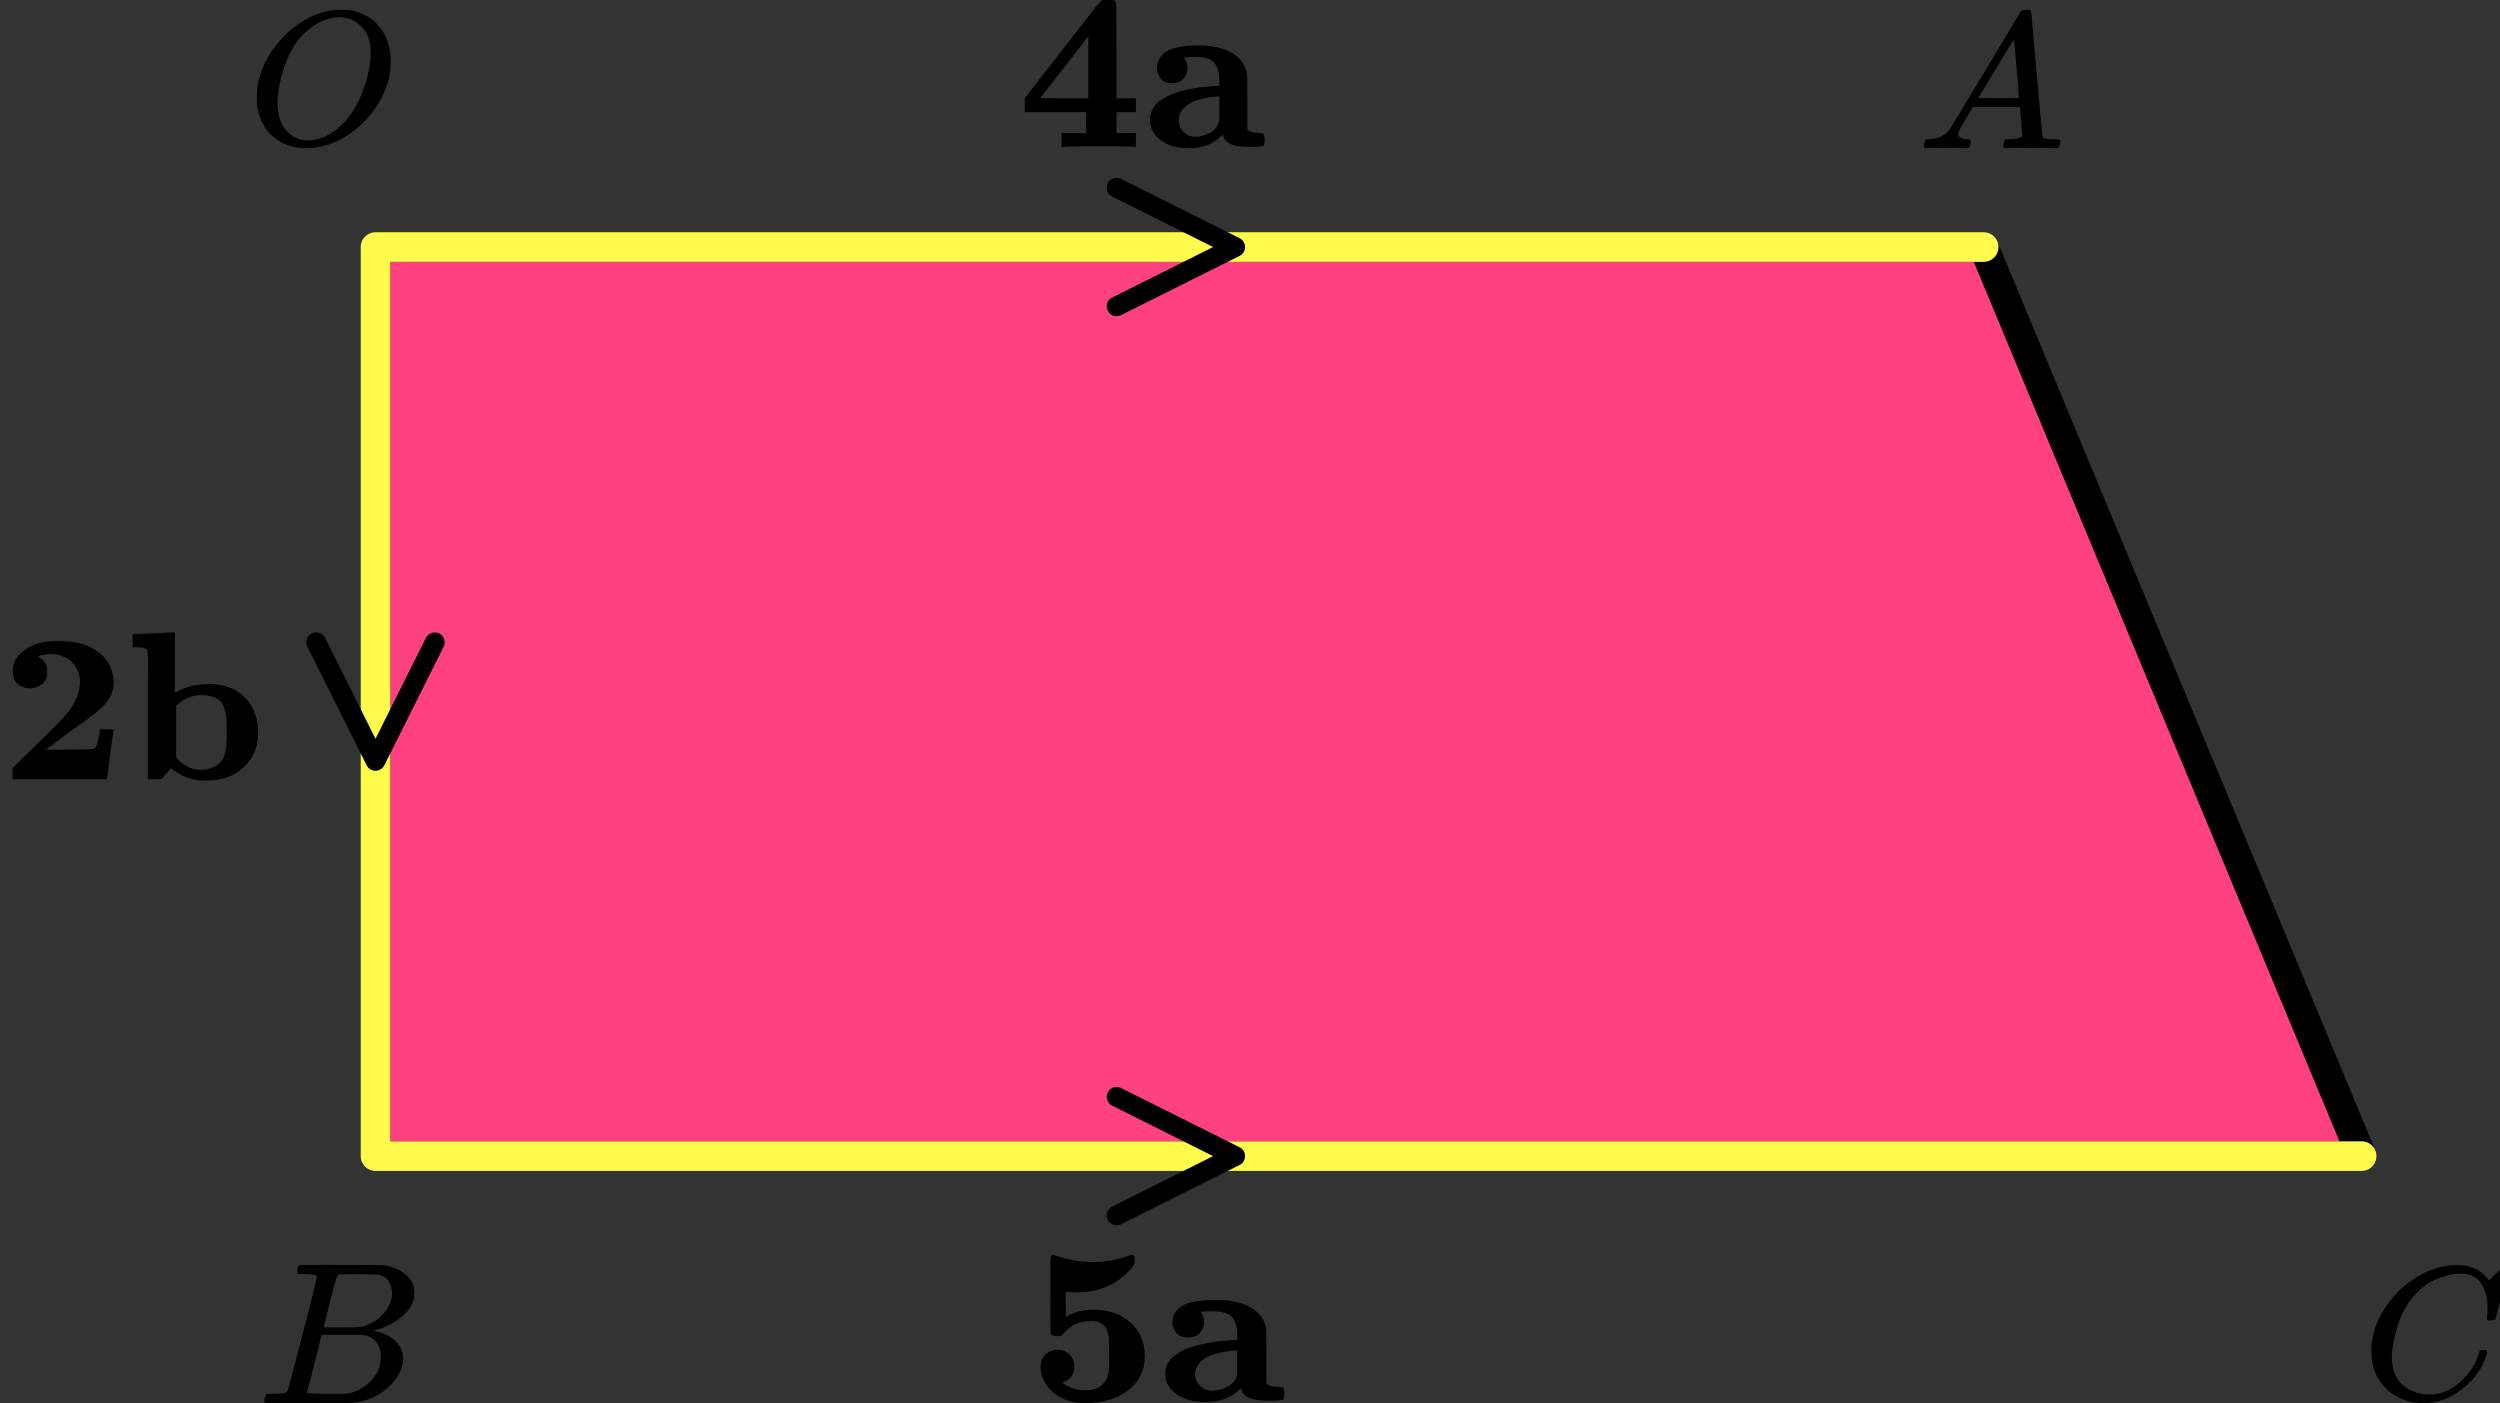
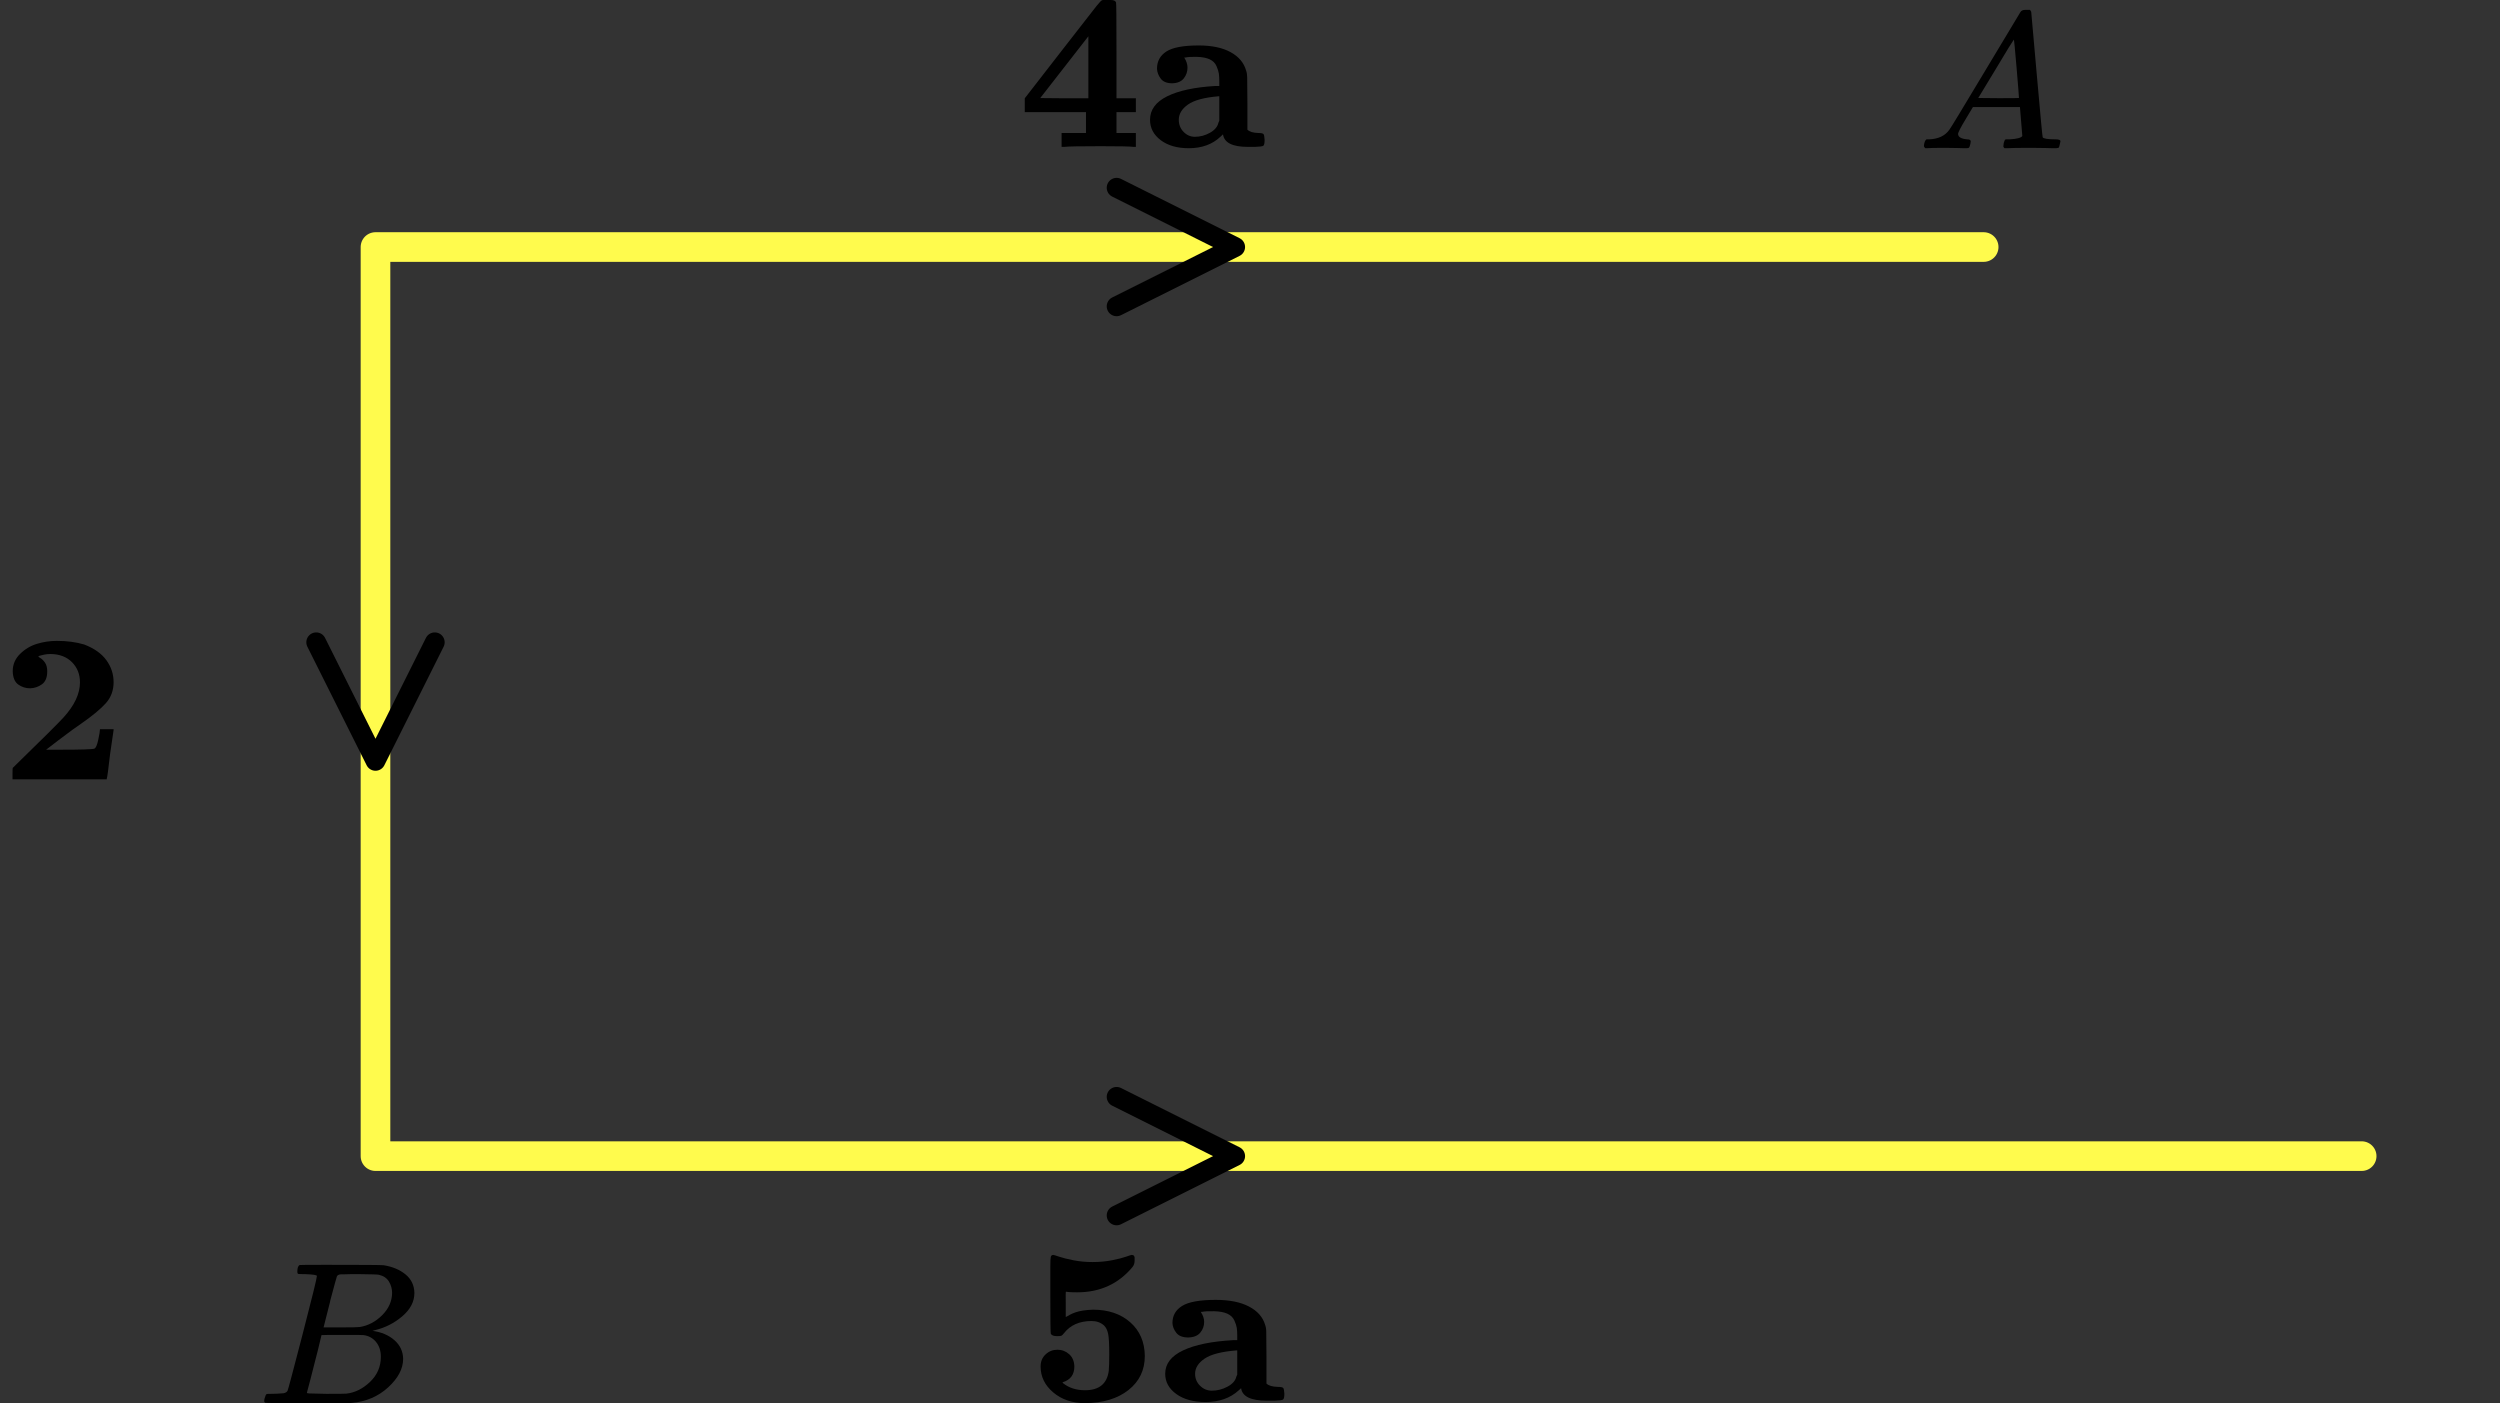
<svg xmlns="http://www.w3.org/2000/svg" width="253" height="142" viewBox="0 0 253 142" fill="none">
  <rect x="0" y="0" width="253" height="142" fill="#333333" stroke="none" />
-   <path d="M38 25H200.747L239 117H38V25Z" fill="#FF4081" stroke="black" stroke-width="3" stroke-linejoin="round" />
  <path d="M200.747 25H38V117H239" stroke="#FFFB4D" stroke-width="3" stroke-linecap="round" stroke-linejoin="round" />
  <path d="M113 19L125 25L113 31" stroke="black" stroke-width="2" stroke-linecap="round" stroke-linejoin="round" />
  <path d="M113 111L125 117L113 123" stroke="black" stroke-width="2" stroke-linecap="round" stroke-linejoin="round" />
  <path d="M44 65L38 77L32 65" stroke="black" stroke-width="2" stroke-linecap="round" stroke-linejoin="round" />
  <g clip-path="url(#clip0_2023:53136)">
    <path d="M198.159 13.553C198.159 13.866 198.466 14.048 199.079 14.101C199.319 14.101 199.439 14.172 199.439 14.316C199.439 14.329 199.426 14.413 199.399 14.57C199.359 14.752 199.319 14.87 199.279 14.922C199.239 14.974 199.152 15 199.019 15C198.992 15 198.912 15 198.779 15C198.646 15 198.419 14.993 198.099 14.98C197.779 14.967 197.352 14.961 196.819 14.961C195.873 14.961 195.266 14.974 194.999 15H194.839C194.746 14.909 194.699 14.837 194.699 14.785C194.726 14.433 194.813 14.205 194.959 14.101H195.239C196.172 14.062 196.852 13.736 197.279 13.123C197.359 13.045 198.566 11.057 200.899 7.159C203.232 3.262 204.419 1.287 204.459 1.235C204.552 1.078 204.712 1 204.939 1H205.099H205.439C205.519 1.117 205.559 1.183 205.559 1.196L206.119 7.511C206.492 11.722 206.692 13.846 206.719 13.886C206.785 14.029 207.219 14.101 208.019 14.101C208.352 14.101 208.519 14.166 208.519 14.296C208.519 14.322 208.499 14.413 208.459 14.57C208.419 14.765 208.385 14.883 208.359 14.922C208.332 14.961 208.239 14.987 208.079 15C208.039 15 207.945 15 207.799 15C207.652 15 207.392 14.993 207.019 14.98C206.645 14.967 206.159 14.961 205.559 14.961C204.305 14.961 203.486 14.974 203.099 15H202.859C202.779 14.922 202.739 14.863 202.739 14.824C202.739 14.785 202.752 14.668 202.779 14.472C202.832 14.303 202.872 14.198 202.899 14.159L202.979 14.101H203.379C204.099 14.062 204.525 13.951 204.659 13.768L204.419 10.835H199.659L198.979 11.969C198.432 12.869 198.159 13.397 198.159 13.553ZM204.319 9.916C204.319 9.773 204.239 8.756 204.079 6.866C203.919 4.976 203.825 4.024 203.799 4.011L203.259 4.852C203.046 5.204 202.626 5.901 201.999 6.944L200.199 9.916L202.259 9.936C203.632 9.936 204.319 9.929 204.319 9.916Z" fill="black" />
  </g>
  <g clip-path="url(#clip1_2023:53136)">
    <path d="M30.87 128.943C30.49 128.943 30.266 128.936 30.195 128.922C30.125 128.909 30.09 128.834 30.09 128.697C30.09 128.328 30.167 128.102 30.322 128.02C30.336 128.007 31.249 128 33.062 128C36.702 128 38.62 128.014 38.817 128.041C39.702 128.178 40.44 128.485 41.03 128.963C41.62 129.442 41.922 130.07 41.937 130.849C41.937 131.724 41.529 132.51 40.714 133.206C39.899 133.903 38.964 134.375 37.91 134.621L37.7 134.682C38.599 134.805 39.337 135.12 39.913 135.625C40.489 136.131 40.784 136.759 40.798 137.511C40.798 138.509 40.292 139.472 39.281 140.401C38.269 141.33 37.025 141.857 35.55 141.98C35.451 141.993 33.968 142 31.102 142C28.291 142 26.865 141.986 26.823 141.959C26.766 141.918 26.738 141.863 26.738 141.795C26.738 141.699 26.752 141.604 26.78 141.508C26.851 141.248 26.921 141.105 26.991 141.078C27.047 141.064 27.153 141.057 27.307 141.057H27.434C27.813 141.057 28.235 141.037 28.699 140.996C28.895 140.955 29.029 140.873 29.099 140.75C29.141 140.695 29.647 138.796 30.617 135.051C31.587 131.307 32.071 129.332 32.071 129.127C32.071 129.032 31.671 128.97 30.87 128.943ZM39.681 130.849C39.681 130.439 39.576 130.057 39.365 129.701C39.154 129.346 38.81 129.114 38.332 129.004C38.234 128.977 37.587 128.957 36.393 128.943C36.112 128.943 35.816 128.943 35.507 128.943C35.198 128.943 34.952 128.95 34.77 128.963H34.495C34.285 128.977 34.151 129.045 34.095 129.168C34.067 129.223 33.842 130.043 33.42 131.628C33.42 131.669 33.413 131.71 33.399 131.751L32.746 134.334H34.453C35.592 134.334 36.245 134.32 36.414 134.293C37.257 134.156 38.009 133.76 38.669 133.104C39.33 132.448 39.667 131.696 39.681 130.849ZM38.543 137.306C38.543 136.705 38.381 136.206 38.058 135.81C37.735 135.413 37.313 135.181 36.793 135.113C36.709 135.099 36.126 135.092 35.044 135.092C33.385 135.092 32.549 135.099 32.535 135.113C32.535 135.14 32.416 135.639 32.177 136.609C31.938 137.579 31.692 138.543 31.439 139.499L31.06 140.934C31.06 140.989 31.144 141.016 31.312 141.016C31.481 141.016 32.05 141.03 33.02 141.057C34.271 141.057 34.945 141.05 35.044 141.037C35.915 140.941 36.716 140.545 37.447 139.848C38.177 139.151 38.543 138.304 38.543 137.306Z" fill="black" />
  </g>
  <g clip-path="url(#clip2_2023:53136)">
-     <path d="M239.98 136.724C239.98 135.247 240.418 133.829 241.292 132.468C242.167 131.107 243.27 130.028 244.601 129.232C245.932 128.436 247.264 128.032 248.595 128.019C249.77 128.019 250.703 128.347 251.395 129.001C251.512 129.13 251.61 129.239 251.688 129.329C251.767 129.419 251.819 129.483 251.845 129.521L251.865 129.579C251.904 129.579 252.08 129.412 252.393 129.078C252.485 129.001 252.583 128.912 252.687 128.809C252.791 128.706 252.896 128.603 253 128.501C253.105 128.398 253.17 128.327 253.196 128.289L253.49 128H253.607C253.79 128 253.881 128.045 253.881 128.135C253.881 128.186 253.672 129.066 253.255 130.773C252.785 132.558 252.55 133.456 252.55 133.469C252.524 133.533 252.491 133.572 252.452 133.585C252.413 133.597 252.295 133.61 252.1 133.623H251.786C251.708 133.546 251.669 133.488 251.669 133.45C251.669 133.437 251.675 133.392 251.688 133.315C251.702 133.238 251.715 133.11 251.728 132.93C251.741 132.75 251.747 132.545 251.747 132.314C251.747 131.402 251.538 130.606 251.121 129.926C250.703 129.245 249.992 128.899 248.987 128.886C248.647 128.886 248.282 128.931 247.89 129.021C247.499 129.11 247.029 129.265 246.481 129.483C245.932 129.701 245.391 130.061 244.856 130.561C244.32 131.062 243.844 131.659 243.426 132.352C243.009 133.084 242.676 133.938 242.428 134.913C242.18 135.889 242.056 136.685 242.056 137.301C242.056 138.765 242.552 139.818 243.544 140.459C244.17 140.896 244.94 141.114 245.854 141.114C247.042 141.114 248.099 140.678 249.026 139.805C249.952 138.932 250.566 137.982 250.866 136.955C250.918 136.788 250.958 136.691 250.984 136.666C251.01 136.64 251.114 136.627 251.297 136.627C251.558 136.627 251.688 136.685 251.688 136.801C251.688 136.865 251.682 136.923 251.669 136.974C251.29 138.348 250.481 139.529 249.241 140.517C248.001 141.506 246.67 142 245.247 142C243.772 142 242.526 141.519 241.508 140.556C240.49 139.593 239.98 138.315 239.98 136.724Z" fill="black" />
-   </g>
-   <path d="M39.549 6.187C39.549 7.665 39.13 9.091 38.291 10.466C37.452 11.841 36.371 12.94 35.047 13.762C33.724 14.585 32.367 14.996 30.978 14.996C29.706 14.996 28.619 14.63 27.714 13.897C26.81 13.165 26.24 12.098 26.004 10.698C25.991 10.595 25.984 10.319 25.984 9.869C25.984 8.558 26.299 7.312 26.928 6.129C27.557 4.947 28.402 3.9 29.464 2.987C31.089 1.664 32.721 1.002 34.359 1.002C34.857 1.002 35.172 1.008 35.303 1.021C36.574 1.201 37.596 1.754 38.37 2.679C39.143 3.604 39.536 4.774 39.549 6.187ZM37.524 5.397C37.524 4.253 37.223 3.36 36.62 2.718C36.017 2.075 35.264 1.754 34.359 1.754C33.311 1.754 32.301 2.139 31.332 2.91C30.283 3.72 29.484 4.857 28.933 6.322C28.383 7.787 28.101 9.149 28.088 10.409C28.088 11.565 28.37 12.484 28.933 13.165C29.497 13.846 30.244 14.193 31.174 14.206C32.354 14.206 33.474 13.698 34.536 12.683C35.598 11.668 36.404 10.286 36.954 8.539C37.334 7.318 37.524 6.271 37.524 5.397Z" fill="black" />
+     </g>
  <g clip-path="url(#clip3_2023:53136)">
    <path d="M114.708 14.863C114.399 14.818 113.297 14.795 111.401 14.795C109.299 14.795 108.072 14.818 107.719 14.863H107.433V13.459H109.902V11.351H103.707V9.946L107.521 5.03C109.534 2.432 110.688 0.951 110.982 0.589C111.276 0.226 111.46 0.037 111.533 0.022L111.621 -0C111.68 -0 111.754 -0 111.842 -0C111.93 -0 112.026 -0 112.129 -0H112.415C112.709 -0 112.885 0.083 112.944 0.249C112.974 0.309 112.988 1.941 112.988 5.143V9.946H114.95V11.351H112.988V13.459H114.95V14.863H114.708ZM110.144 9.946V3.67L105.272 9.924L107.697 9.946H110.144Z" fill="black" />
    <path d="M117.088 6.956C117.088 6.201 117.404 5.62 118.036 5.212C118.668 4.804 119.756 4.6 121.299 4.6C122.636 4.6 123.717 4.827 124.54 5.28C125.363 5.733 125.885 6.352 126.105 7.138C126.179 7.349 126.215 7.583 126.215 7.84C126.215 8.097 126.223 8.958 126.237 10.423V13.119C126.443 13.331 126.811 13.444 127.34 13.459C127.634 13.459 127.81 13.497 127.869 13.572C127.927 13.648 127.964 13.844 127.979 14.162C127.979 14.494 127.935 14.69 127.847 14.751C127.758 14.811 127.479 14.849 127.009 14.864H126.634H126.281C124.723 14.864 123.886 14.441 123.768 13.595L123.526 13.822C122.703 14.607 121.63 15 120.307 15C119.131 15 118.183 14.728 117.463 14.184C116.743 13.64 116.383 12.953 116.383 12.122C116.383 11.11 116.963 10.317 118.124 9.743C119.286 9.169 120.91 8.822 122.997 8.701H123.393V8.248C123.393 7.931 123.379 7.666 123.349 7.455C123.32 7.243 123.239 6.987 123.107 6.684C122.975 6.382 122.747 6.156 122.423 6.005C122.1 5.854 121.674 5.771 121.145 5.755C120.616 5.74 120.219 5.763 119.954 5.823H119.844C120.064 6.171 120.175 6.511 120.175 6.843C120.175 7.251 120.05 7.613 119.8 7.931C119.55 8.248 119.161 8.414 118.631 8.429C118.088 8.429 117.698 8.271 117.463 7.953C117.228 7.636 117.103 7.304 117.088 6.956ZM119.293 12.122C119.293 12.606 119.455 13.014 119.778 13.346C120.101 13.678 120.483 13.844 120.924 13.844C121.453 13.844 121.96 13.709 122.445 13.437C122.93 13.165 123.217 12.825 123.305 12.417L123.393 12.213V9.743H123.327C121.872 9.864 120.836 10.144 120.219 10.582C119.602 11.02 119.293 11.533 119.293 12.122Z" fill="black" />
  </g>
  <path d="M3.89 66.443C3.89 66.472 3.964 66.529 4.112 66.614C4.261 66.7 4.409 66.85 4.557 67.064C4.705 67.279 4.78 67.572 4.78 67.943C4.78 68.557 4.602 68.993 4.246 69.25C3.89 69.507 3.49 69.643 3.045 69.657C2.6 69.657 2.2 69.529 1.844 69.272C1.488 69.014 1.303 68.564 1.288 67.921C1.288 67.25 1.533 66.672 2.022 66.186C2.511 65.7 3.082 65.357 3.734 65.157C4.387 64.957 5.061 64.857 5.758 64.857C6.781 64.857 7.701 64.979 8.516 65.222C9.524 65.607 10.273 66.136 10.762 66.807C11.252 67.479 11.496 68.222 11.496 69.036C11.496 69.864 11.237 70.571 10.718 71.157C10.199 71.743 9.354 72.443 8.182 73.257C7.767 73.528 7.004 74.086 5.892 74.928L4.668 75.871H6.092C8.197 75.871 9.346 75.835 9.539 75.764C9.687 75.721 9.821 75.428 9.939 74.885C10.058 74.343 10.117 73.978 10.117 73.793H11.496V73.878C11.481 73.921 11.363 74.736 11.14 76.321C10.963 77.893 10.851 78.714 10.807 78.785V78.871H1.266V78.335C1.266 77.964 1.273 77.757 1.288 77.714C1.318 77.671 1.696 77.3 2.422 76.6C3.149 75.9 3.934 75.128 4.78 74.286C5.625 73.443 6.166 72.893 6.403 72.636C7.53 71.407 8.093 70.214 8.093 69.057C8.093 68.243 7.827 67.564 7.293 67.022C6.759 66.479 6.04 66.2 5.135 66.186C4.883 66.186 4.661 66.207 4.468 66.25C4.276 66.293 4.127 66.329 4.023 66.357C3.92 66.386 3.875 66.414 3.89 66.443Z" fill="black" />
-   <path d="M13.496 64.172L15.52 64.086C16.87 64.029 17.552 64.001 17.566 64.001H17.7V70.108C18.708 69.522 19.872 69.229 21.192 69.229C22.689 69.229 23.883 69.679 24.772 70.579C25.662 71.479 26.114 72.665 26.129 74.136C26.129 75.55 25.647 76.714 24.683 77.629C23.72 78.543 22.407 79 20.747 79H20.68C19.45 79 18.323 78.579 17.299 77.736L16.343 78.85L15.654 78.871H14.964V72.422C14.964 71.55 14.964 70.593 14.964 69.55C14.964 68.508 14.972 67.865 14.986 67.622C14.986 66.679 14.972 66.115 14.942 65.929C14.912 65.743 14.809 65.629 14.631 65.586C14.423 65.529 14.119 65.501 13.719 65.501H13.43V64.172H13.496ZM17.833 76.621L17.945 76.75C18.019 76.836 18.093 76.921 18.167 77.007C18.241 77.093 18.36 77.193 18.523 77.307C18.686 77.421 18.849 77.522 19.012 77.607C19.175 77.693 19.368 77.764 19.59 77.822C19.813 77.879 20.057 77.907 20.324 77.907C20.932 77.907 21.466 77.757 21.926 77.457C22.385 77.157 22.682 76.693 22.815 76.064C22.904 75.65 22.949 74.943 22.949 73.943C22.949 73.457 22.941 73.072 22.926 72.786C22.912 72.5 22.852 72.179 22.748 71.822C22.645 71.465 22.511 71.193 22.348 71.007C22.185 70.822 21.933 70.665 21.592 70.536C21.251 70.407 20.858 70.343 20.413 70.343C19.509 70.343 18.708 70.65 18.011 71.265L17.833 71.415V76.621Z" fill="black" />
  <g clip-path="url(#clip4_2023:53136)">
    <path d="M106.294 129.025V128.124C106.294 127.644 106.31 127.336 106.34 127.201C106.371 127.066 106.455 126.998 106.593 126.998C106.638 126.998 106.837 127.058 107.189 127.178C107.54 127.298 108.022 127.418 108.633 127.539C109.244 127.659 109.886 127.719 110.559 127.719C111.262 127.719 111.919 127.659 112.531 127.539C113.142 127.418 113.616 127.298 113.952 127.178C114.289 127.058 114.48 126.998 114.525 126.998C114.632 126.998 114.709 127.028 114.755 127.088C114.801 127.148 114.823 127.208 114.823 127.268C114.823 127.328 114.823 127.433 114.823 127.584C114.823 127.824 114.755 128.034 114.617 128.214C113.196 129.926 111.331 130.782 109.023 130.782C108.656 130.782 108.381 130.774 108.197 130.759C108.014 130.744 107.907 130.729 107.876 130.714C107.846 130.699 107.838 131.127 107.854 131.998V133.282C107.869 133.282 107.915 133.259 107.991 133.214C108.068 133.169 108.175 133.109 108.312 133.034C108.45 132.959 108.625 132.884 108.839 132.809C109.053 132.734 109.306 132.674 109.596 132.629C109.886 132.584 110.223 132.554 110.605 132.539C112.164 132.539 113.425 132.967 114.388 133.822C115.351 134.678 115.84 135.812 115.855 137.223C115.855 138.65 115.305 139.798 114.204 140.669C113.104 141.54 111.637 141.983 109.802 141.998C108.518 141.998 107.448 141.638 106.593 140.917C105.737 140.196 105.309 139.318 105.309 138.282C105.309 137.786 105.477 137.381 105.813 137.066C106.149 136.75 106.547 136.593 107.005 136.593C107.464 136.593 107.861 136.743 108.197 137.043C108.534 137.343 108.709 137.756 108.725 138.282C108.725 139.108 108.335 139.641 107.555 139.881C107.51 139.896 107.525 139.933 107.601 139.994C108.197 140.459 108.931 140.692 109.802 140.692C111.239 140.692 112.042 140.031 112.21 138.71C112.21 138.68 112.21 138.657 112.21 138.642C112.24 138.342 112.256 137.809 112.256 137.043C112.256 136.022 112.217 135.331 112.141 134.971C112.065 134.611 111.927 134.333 111.728 134.138C111.392 133.837 110.972 133.687 110.467 133.687C109.244 133.687 108.312 134.1 107.67 134.926C107.563 135.061 107.479 135.144 107.418 135.174C107.357 135.204 107.212 135.219 106.982 135.219C106.631 135.219 106.417 135.136 106.34 134.971C106.31 134.926 106.294 133.627 106.294 131.075V129.025Z" fill="black" />
    <path d="M118.652 133.889C118.652 133.139 118.98 132.56 119.638 132.155C120.295 131.75 121.426 131.547 123.031 131.547C124.422 131.547 125.545 131.772 126.401 132.223C127.257 132.673 127.8 133.289 128.029 134.069C128.105 134.28 128.144 134.512 128.144 134.768C128.144 135.023 128.151 135.879 128.167 137.335V140.015C128.381 140.226 128.763 140.338 129.313 140.353C129.619 140.353 129.802 140.391 129.863 140.466C129.924 140.541 129.963 140.736 129.978 141.051C129.978 141.382 129.932 141.577 129.84 141.637C129.749 141.697 129.458 141.735 128.969 141.75H128.579H128.212C126.592 141.75 125.721 141.329 125.599 140.488L125.346 140.714C124.491 141.494 123.375 141.885 121.999 141.885C120.776 141.885 119.79 141.614 119.041 141.074C118.292 140.533 117.918 139.85 117.918 139.024C117.918 138.018 118.522 137.23 119.729 136.66C120.937 136.089 122.626 135.744 124.796 135.624H125.209V135.173C125.209 134.858 125.194 134.595 125.163 134.385C125.132 134.175 125.048 133.919 124.911 133.619C124.773 133.319 124.536 133.093 124.2 132.943C123.864 132.793 123.421 132.711 122.87 132.696C122.32 132.681 121.907 132.703 121.632 132.763H121.518C121.747 133.108 121.861 133.446 121.861 133.777C121.861 134.182 121.732 134.542 121.472 134.858C121.212 135.173 120.807 135.338 120.257 135.353C119.691 135.353 119.286 135.196 119.041 134.88C118.797 134.565 118.667 134.235 118.652 133.889ZM120.944 139.024C120.944 139.505 121.113 139.91 121.449 140.241C121.785 140.571 122.182 140.736 122.641 140.736C123.191 140.736 123.719 140.601 124.223 140.331C124.727 140.06 125.025 139.723 125.117 139.317L125.209 139.114V136.66H125.14C123.627 136.78 122.549 137.057 121.907 137.493C121.265 137.928 120.944 138.439 120.944 139.024Z" fill="black" />
  </g>
  <defs>
    <clipPath id="clip0_2023:53136">
      <rect width="15" height="14" fill="white" transform="translate(194 1)" />
    </clipPath>
    <clipPath id="clip1_2023:53136">
      <rect width="16" height="14" fill="white" transform="translate(26 128)" />
    </clipPath>
    <clipPath id="clip2_2023:53136">
      <rect width="14" height="14" fill="white" transform="translate(239 128)" />
    </clipPath>
    <clipPath id="clip3_2023:53136">
      <rect width="25" height="15" fill="white" transform="translate(103)" />
    </clipPath>
    <clipPath id="clip4_2023:53136">
      <rect width="26" height="15" fill="white" transform="translate(104 127)" />
    </clipPath>
  </defs>
</svg>